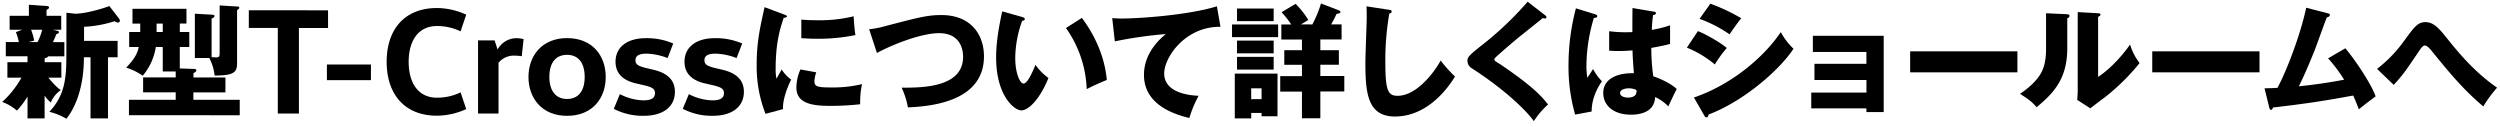
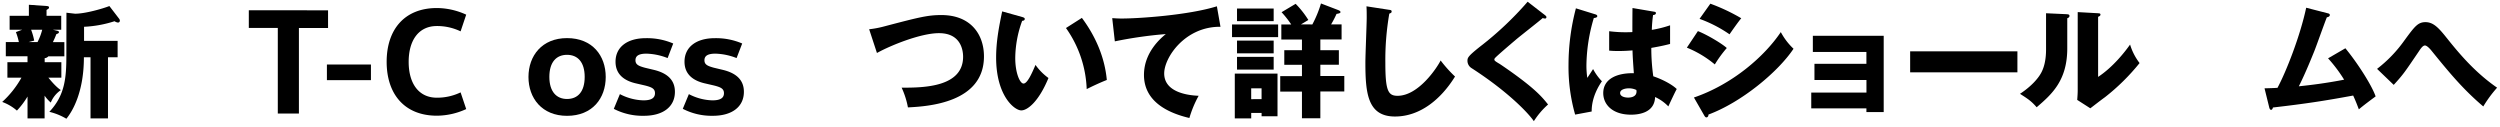
<svg xmlns="http://www.w3.org/2000/svg" width="1132.28" height="57.67" viewBox="0 0 1132.28 57.67">
  <title>PC_tcross_button_title</title>
  <g id="レイヤー_1" data-name="レイヤー 1">
    <g>
      <path d="M20.24,28.17h7.55v7H21.91C25,39,26.72,40.25,27.56,40.81A12.39,12.39,0,0,0,23,46.45a16.87,16.87,0,0,1-2.8-3.13V53.61H12.47V43.72a36,36,0,0,1-4.81,6.37A21.24,21.24,0,0,0,1,46.17a43.62,43.62,0,0,0,8.72-11H3.35v-7h9.11V25.49H2.63V19.06H8.55a31,31,0,0,0-1.34-4.53l2.85-1.06H4.36V7.16h8.72v-5l8,.56c.73.06,1.12.17,1.12.67s-.28.56-1.12,1.12V7.16h6.65v6.32H24l1.9.45c.56.11.78.28.78.67s-.33.56-1.17.89a34.9,34.9,0,0,1-1.56,3.58h5.2v6.43H21.91a2.41,2.41,0,0,1-1.68.84Zm-6.15-14.7a29,29,0,0,1,1.4,4.92l-2.57.67H17a27.3,27.3,0,0,0,2.12-5.59Zm16-7.71L34,6.21c4.64,0,12.52-2.29,15.54-3.47L54,8.55a1.44,1.44,0,0,1,.28.78.84.84,0,0,1-.89.89,3.66,3.66,0,0,1-1.51-.61,52.54,52.54,0,0,1-13.81,2.52V18.5H53.27v7.44H48.91V53.61H41V25.94h-3c0,15.54-5,24.26-7.94,27.84a27.33,27.33,0,0,0-7.71-3.13c7-7.44,7.71-15.26,7.71-25.44Z" />
-       <path d="M81.43,14.48h4.3V21.3h-4.3V31l6.48.22c.39,0,1,.11,1,.67,0,.39-.11.5-1.29,1.29v1.9h14.48v6.76H87.58v3.35h21v7H58.4v-7H79.58V41.82H64.82V35.05H79.58V32.37H73.71V21.3H70.58a26.68,26.68,0,0,1-5.93,13,28.35,28.35,0,0,0-7.49-3.69c3.91-4.08,5-6.32,5.7-9.33H58.51V14.48h5v-3.8H60V4H84.45v6.65h-3Zm-7.71-3.8H70.92v3.8h2.79ZM99.48,2.46l8.16.5c.39,0,.73.11.73.5s-.17.56-1,1.17V28.4c0,3.86-.67,5.87-10.17,5.81a22.5,22.5,0,0,0-2.4-7.94H88.25V6.21l7.88.45c.5.06,1,.06,1,.56,0,.67-.67.95-1.29,1.17v17.5c.17,0,1.68.11,2.07.11,1.57,0,1.57-.67,1.57-2.63Z" />
      <path d="M148.58,4.67v8h-13.2V51.43h-9.56V12.65H112.69v-8Z" />
      <path d="M148.06,36.3V29.22H168V36.3Z" />
      <path d="M197.88,3.64a32.12,32.12,0,0,1,13.27,3l-2.54,7.56a24.52,24.52,0,0,0-10.73-2.41c-8.32,0-12.79,6.53-12.79,16.23s4.47,16.23,12.79,16.23a24.52,24.52,0,0,0,10.73-2.41l2.54,7.56a32.12,32.12,0,0,1-13.27,3c-14.71,0-22.76-9.83-22.76-24.41S183.16,3.64,197.88,3.64Z" />
-       <path d="M224,18.29l1.31,4h.14a9.75,9.75,0,0,1,8.39-5,14.9,14.9,0,0,1,3.3.41l-.83,7.77a19.4,19.4,0,0,0-3.3-.27,8.85,8.85,0,0,0-7.22,3.23v23h-9.28V18.29Z" />
      <path d="M256.81,52.46c-11.35,0-17.46-8-17.46-17.6s6.12-17.6,17.46-17.6c11.55,0,17.53,8,17.53,17.6S268.36,52.46,256.81,52.46Zm0-7.63c4.88,0,8-3.3,8-10s-3.16-10-8-10-8,3.3-8,10S252.06,44.83,256.81,44.83Z" />
      <path d="M280.76,42.63a24.15,24.15,0,0,0,10.66,2.82c3.64,0,5.23-1.1,5.23-3.23s-1.58-2.75-4.54-3.51l-4.33-1c-4.61-1.1-9-3.71-9-9.76,0-6.53,5.16-10.66,13.75-10.66a30.09,30.09,0,0,1,12.38,2.41l-2.54,6.6a28.24,28.24,0,0,0-9.56-2c-3.51,0-5,1-5,3s1.51,2.61,4.26,3.37l4.19,1c5.29,1.31,9.42,4.06,9.42,9.9,0,6.88-5.5,10.87-14,10.87A28.34,28.34,0,0,1,278,49.3Z" />
      <path d="M312,42.63a24.15,24.15,0,0,0,10.66,2.82c3.64,0,5.23-1.1,5.23-3.23s-1.58-2.75-4.54-3.51l-4.33-1c-4.61-1.1-9-3.71-9-9.76,0-6.53,5.16-10.66,13.75-10.66a30.09,30.09,0,0,1,12.38,2.41l-2.54,6.6a28.24,28.24,0,0,0-9.56-2c-3.51,0-5,1-5,3s1.51,2.61,4.26,3.37l4.19,1c5.29,1.31,9.42,4.06,9.42,9.9,0,6.88-5.5,10.87-14,10.87a28.34,28.34,0,0,1-13.68-3.16Z" />
-       <path d="M354.93,6.49c1.06.39,1.51.56,1.51.95s-1.12.62-1.51.67c-1.68,5-3.63,11.35-3.63,23.09a19.46,19.46,0,0,0,.39,4.47c.34-.61,1.68-3.07,2.35-4.19a16.39,16.39,0,0,0,4.3,4.58c-1.4,2.63-4,9.11-3.69,13.36l-7.94,2.13a58.92,58.92,0,0,1-4-22.36c0-10.12,1.57-17,3.58-25.94Zm14.76,26.27a15.18,15.18,0,0,0-.84,4c0,2.46,1.34,2.85,7.77,2.85a57,57,0,0,0,13.81-1.51,37.14,37.14,0,0,0-.84,9.11,118.52,118.52,0,0,1-14.14.73c-8.33,0-14.76-1.45-14.76-8.27a20.71,20.71,0,0,1,1.84-8.22ZM362.93,8.89c1.68.11,3.91.28,7.27.28a65,65,0,0,0,16.44-1.79,84,84,0,0,0,.78,8.5,83.22,83.22,0,0,1-17.22,1.68c-3.3,0-5.48-.17-7.27-.28Z" />
      <path d="M393.65,13.25a44.94,44.94,0,0,0,7-1.34c15.76-4.14,19.57-5.09,25.71-5.09,13.42,0,19.29,8.89,19.29,18.73,0,21.07-25.44,22.64-34.44,23.09a37.12,37.12,0,0,0-2.85-8.94c10.06.06,27.84-.28,27.84-14,0-2.91-1-10.68-10.9-10.68C417,15,403.21,20.63,397.18,24Z" />
      <path d="M463,7.71c.5.17,1.12.34,1.12.84,0,.73-.67.84-1.17.89a50,50,0,0,0-3.13,16.83c0,6.82,2.12,11.57,3.75,11.57,1.79,0,3.91-4.92,5.42-8.44a25.44,25.44,0,0,0,5.87,5.93C470.39,46.17,465.3,50,462.56,50c-3.13,0-11.4-6.65-11.4-23.93,0-7.15,1.23-13.7,2.74-20.91Zm27,.39c6.15,8.27,10.34,17.78,11.29,28.12-3.3,1.29-7.27,3.19-9.11,4.14a50.9,50.9,0,0,0-9.39-27.67Z" />
      <path d="M552.77,12.13c-16-.17-25.49,13.86-25.49,21.13,0,9.28,12.63,10,15.6,10.12a49.09,49.09,0,0,0-4.19,10.06c-9.78-2.29-20.57-7.49-20.57-19.51,0-10.29,7.71-16.71,9.89-18.5a189.71,189.71,0,0,0-23.09,3.3L503.74,8.22c1.23.06,2.4.17,4.19.17,8.22,0,30.52-1.57,43.21-5.54Z" />
      <path d="M578.88,11.07v5.76H558V11.07ZM566.69,51.15v2.46h-7.44V33.32H578.6V52.66h-7.21V51.15ZM576.86,3.86v5.7h-16.6V3.86Zm0,14.53v5.76h-16.6V18.39Zm0,7.38v5.76h-16.6V25.77Zm-5.48,19.12V40h-4.7v4.92Zm23-33.82a51.64,51.64,0,0,0,3.91-9.5l7.83,3c.39.17,1,.45,1,.89s-.45.61-1.79.84a44.82,44.82,0,0,1-2.46,4.75h4.75v6.82H598v4.86h8.39v6.6H598v5.09h10.85v7H598V53.55h-8.33V41.48h-9.84v-7h9.84V29.35h-8v-6.6h8V17.89h-9.34V11.07h4.47a43.37,43.37,0,0,0-4.36-5.54l6.37-3.8a42.21,42.21,0,0,1,5.76,7.32c-.89.5-1.62,1-3.35,2Z" />
      <path d="M629,4.42c.84.11,1.29.17,1.29.78s-.39.67-1.06,1a122.61,122.61,0,0,0-1.79,22.19c0,12.69,1.23,15,5.53,15,9.56,0,18-12.91,19.51-16A57.59,57.59,0,0,0,659,34.66C652.62,45,643.11,52.77,631.82,52.77c-12.41,0-13.42-10.51-13.42-24.49C618.4,25,619,10.9,619,8c0-1.62,0-3.52-.11-5.14Z" />
      <path d="M699.83,6.93c.34.28.56.5.56.84a.59.59,0,0,1-.67.62,3.3,3.3,0,0,1-1-.22c-1.12,1.06-10.23,8.16-12.13,9.78-2.57,2.18-5.7,4.86-7.77,6.71-1.79,1.62-2,1.84-2,2.29s.22.73,2.4,2c.17.11,5.31,3.52,10.34,7.38,6.32,4.86,9,7.71,11.57,11a35.27,35.27,0,0,0-6.43,7.55c-2.46-3.63-11.68-13.36-28.17-24a3.9,3.9,0,0,1-1.9-3.3c0-1.45.22-2.12,5.87-6.6A147.72,147.72,0,0,0,691.89.78Z" />
      <path d="M722.7,6.54c.45.17.73.39.73.78,0,.67-1.06.78-1.57.84a77.18,77.18,0,0,0-3.35,21.52,39.63,39.63,0,0,0,.39,5.59c.73-1.06,1.9-2.85,2.63-4a23.4,23.4,0,0,0,4,5.53c-1.12,1.62-4.7,7-4.64,13.7l-7.49,1.4a78.87,78.87,0,0,1-3-22.53,100.72,100.72,0,0,1,3.35-25.6Zm26.55-1.23c.28.06.73.11.73.62,0,.67-.78.84-1.29.89a61.66,61.66,0,0,0-.56,6.71,50.58,50.58,0,0,0,8.27-2.07V19.9c-1.29.34-3.86,1-8.5,1.79a90.34,90.34,0,0,0,.89,12.86c4.3,1.45,8.55,3.75,10.62,5.76-.89,1.62-2.57,5.25-3.8,7.88a19.75,19.75,0,0,0-6-4.25c-.22,7.16-7.38,8-10.9,8-8.39,0-12.58-4.58-12.58-9.78,0-6.65,6.6-9.17,13.86-9-.45-6.37-.5-7.1-.61-10.34-3.19.28-5.48.28-6.43.28a41.21,41.21,0,0,1-4.14-.17V14.14a59.27,59.27,0,0,0,10.51.39c0-2.35,0-7.27.06-10.9ZM737.68,40c-1.23,0-3.91.39-3.91,2.13,0,1.45,1.84,2.07,3.63,2.07.45,0,3.8,0,3.8-2.74a1.54,1.54,0,0,0-.11-.73A7.93,7.93,0,0,0,737.68,40Z" />
      <path d="M769,14.09c4.3,1.68,11.12,5.81,13.08,7.66a54.42,54.42,0,0,0-5.42,7.43A47.65,47.65,0,0,0,764,21.58ZM767.2,44.16c17.55-6,32-18.67,39.35-29.63a29.1,29.1,0,0,0,5.76,7.55c-7,10.51-23.59,24.26-38.52,29.8,0,.33-.11,1.29-1,1.29-.39,0-.73-.56-.84-.73Zm7.44-42.49a85.7,85.7,0,0,1,14,6.6c-1.17,1.34-4.53,6.09-5.31,7.27a59.15,59.15,0,0,0-13.58-7Z" />
      <path d="M820.34,49.08V41.93h25v-5.7H821.79V28.9h23.53V23.53H821.06V16.21h32.09V50.76h-7.83V49.08Z" />
      <path d="M913.71,23.25v9.5H865.13v-9.5Z" />
      <path d="M936,6.43c.62.06,1.29.06,1.29.78s-.73.95-1,1.06V21.91c0,14.7-7.16,20.91-13.86,26.67-2.46-2.85-4.08-3.86-7.55-6.09,5.53-3.63,8.16-7.16,9.06-8.61.67-1.06,2.74-4.3,2.74-11.46V6ZM950.26,6c.61.06,1.06.06,1.06.62s-.56.78-1.06,1V34.83c6.88-4.53,12.3-11.57,14.48-14.65a26,26,0,0,0,4.3,8.38,96,96,0,0,1-15.71,15.49c-2.24,1.62-4.42,3.35-6.6,5l-5.93-3.8c.11-1.51.22-2.91.22-4.47V5.48Z" />
-       <path d="M1023.36,23.25v9.5H974.78v-9.5Z" />
      <path d="M1062.25,21.86c5.7,6.93,12,16.88,13.7,21.8-2.57,1.9-5.65,4.19-7.6,5.87-.67-1.79-1.34-3.58-2.57-6.26-13,2.4-21.35,3.69-36.34,5.42-.11.5-.39,1.06-.84,1.06s-.73-.62-.84-1.12L1025.63,40c2.63-.06,4.08-.11,5.87-.22,4-7.43,10.29-23.53,13-36.28L1054.2,6c.5.11,1,.28,1,.78,0,.78-.89.95-1.34,1.06-1,2.4-4.81,13.19-5.7,15.37s-4.08,10.17-7,15.88c5.31-.56,11.91-1.34,20.52-3a65.2,65.2,0,0,0-7.27-9.67Z" />
      <path d="M1076.6,31.19a60,60,0,0,0,12.47-13c4.53-6.15,6-8.16,9.45-8.16s5.81,2.35,9.45,6.93c4.81,6,12.35,15.43,23,22.75a55.77,55.77,0,0,0-6.26,8.5c-9.39-7.94-15.88-15.93-23.42-25.21-.45-.56-2-2.4-3-2.4s-2,1.51-2.74,2.63c-6.37,9.39-7,10.4-11.4,15.21Z" />
    </g>
  </g>
</svg>